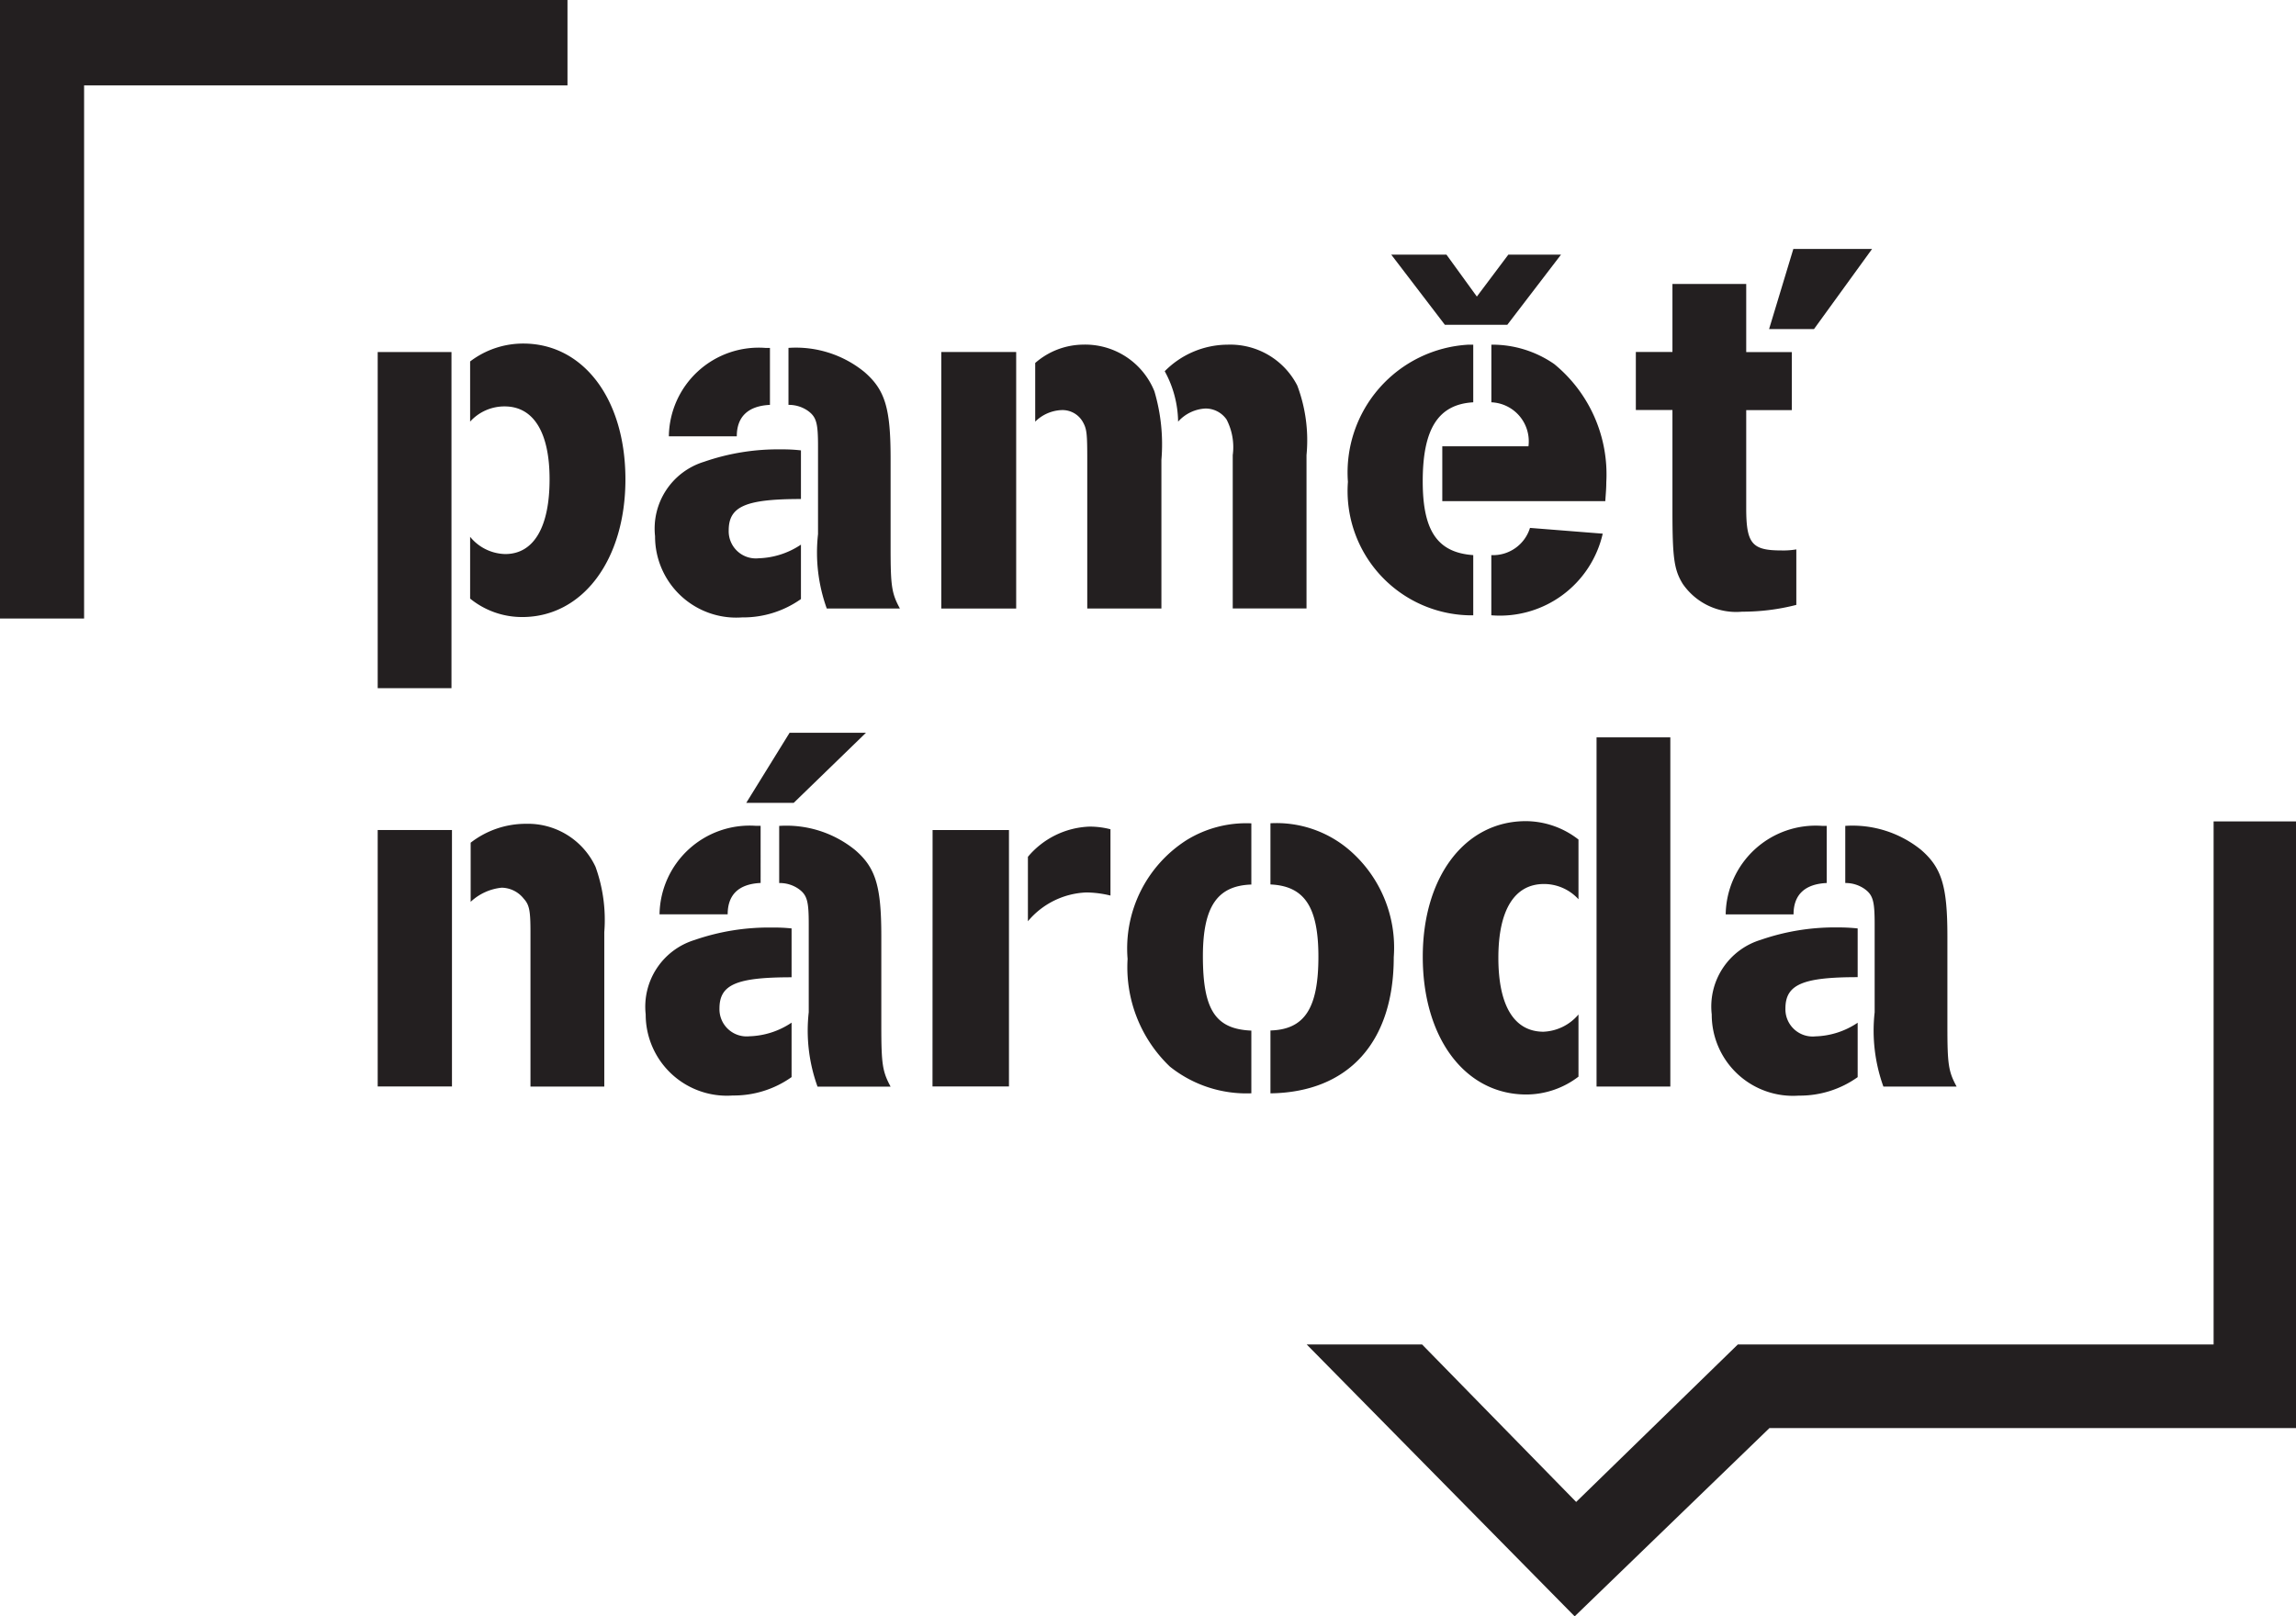
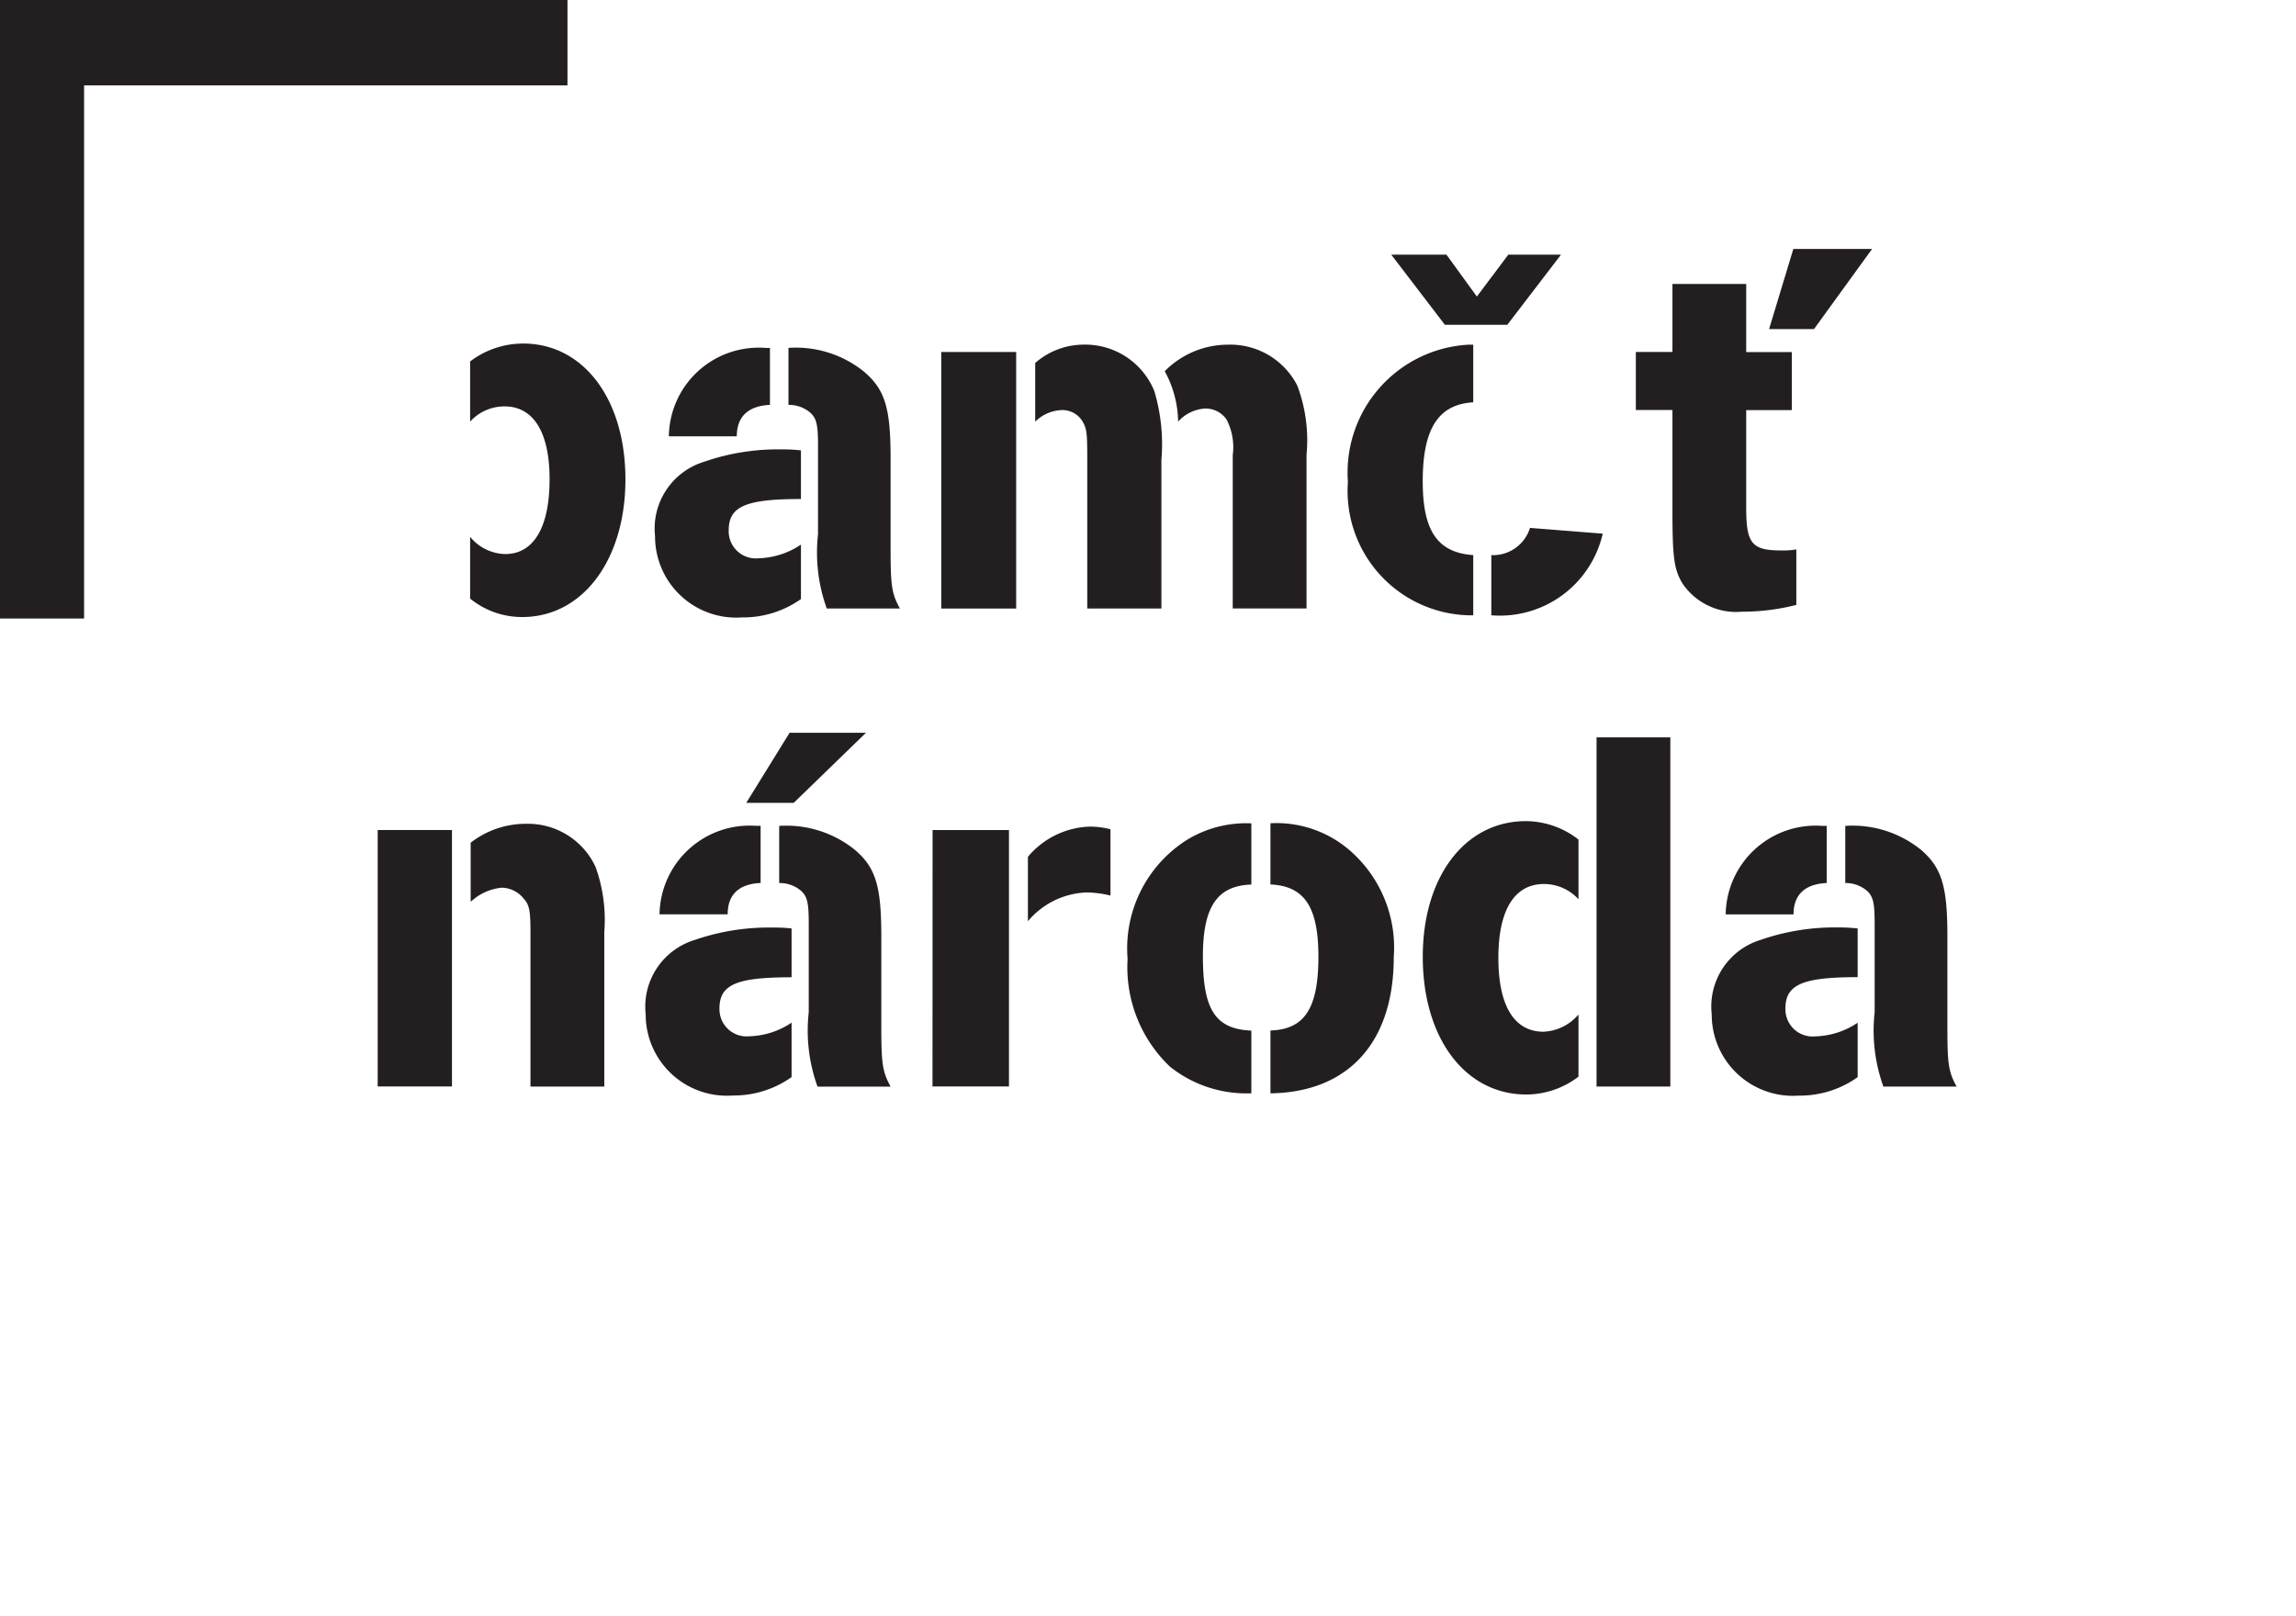
<svg xmlns="http://www.w3.org/2000/svg" viewBox="0 0 55.397 39.008" height="39.008" width="55.397">
  <g transform="translate(4827.144 16887.08)">
    <g transform="translate(-4791.598 -16872.23)">
      <path fill="#231f20" d="M0,0V-1.453c-.86-.061-1.219-.58-1.219-1.781C-1.219-4.5-.845-5.092,0-5.141V-6.532H-.112A3.089,3.089,0,0,0-3.024-3.221,3,3,0,0,0,0,0" />
    </g>
    <g transform="translate(-4790.776 -16879.242)">
      <path fill="#231f20" d="M0,0,1.295-1.692H.024L-.735-.681l-.733-1.011H-2.8L-1.507,0Z" />
    </g>
    <path fill="#231f20" transform="translate(-5361 -16429.002)" d="M574.157-440.283h-1.78v8.427h1.78Z" />
    <g transform="translate(-4791.161 -16878.762)">
-       <path fill="#231f20" d="M0,0V1.391A.942.942,0,0,1,.895,2.452H-1.184V3.777H2.749c.012-.189.024-.3.024-.455A3.44,3.44,0,0,0,1.517.468,2.623,2.623,0,0,0,0,0" />
-     </g>
+       </g>
    <g transform="translate(-4808.567 -16877.309)">
      <path fill="#231f20" d="M0,0V-1.375H-.113A2.168,2.168,0,0,0-2.439.759H-.8C-.8.279-.521.025,0,0" />
    </g>
    <g transform="translate(-4798.059 -16877.221)">
      <path fill="#231f20" d="M0,0A.616.616,0,0,1,.509.265a1.449,1.449,0,0,1,.149.86v3.7h1.78v-3.7a3.75,3.75,0,0,0-.223-1.68A1.816,1.816,0,0,0,.535-1.541,2.144,2.144,0,0,0-.983-.9,2.591,2.591,0,0,1-.66.317.948.948,0,0,1,0,0" />
    </g>
    <g transform="translate(-4801.022 -16876.904)">
      <path fill="#231f20" d="M0,0C.1.175.111.277.111.923V4.509H1.9V.923A4.5,4.5,0,0,0,1.731-.733,1.8,1.8,0,0,0,.012-1.859a1.782,1.782,0,0,0-1.157.443V0A.957.957,0,0,1-.512-.279.563.563,0,0,1,0,0" />
    </g>
    <g transform="translate(-4782.323 -16863.498)">
      <path fill="#231f20" d="M0,0V-1.176A4.317,4.317,0,0,0-.473-1.2,5.461,5.461,0,0,0-2.34-.9,1.682,1.682,0,0,0-3.521.9a1.96,1.96,0,0,0,2.1,1.959A2.4,2.4,0,0,0,0,2.413V1.1a1.922,1.922,0,0,1-1.02.329A.657.657,0,0,1-1.743.757C-1.743.179-1.332,0,0,0" />
    </g>
    <g transform="translate(-4809.239 -16872.18)">
      <path fill="#231f20" d="M0,0A2.409,2.409,0,0,0,1.42-.443V-1.756A1.937,1.937,0,0,1,.4-1.427.655.655,0,0,1-.323-2.1c0-.58.409-.757,1.743-.757V-4.031a3.863,3.863,0,0,0-.473-.024,5.444,5.444,0,0,0-1.867.3A1.686,1.686,0,0,0-2.1-1.959,1.959,1.959,0,0,0,0,0" />
    </g>
    <g transform="translate(-4790.229 -16874.34)">
      <path fill="#231f20" d="M0,0A.933.933,0,0,1-.933.657V2.109A2.546,2.546,0,0,0,1.755.139Z" />
    </g>
    <g transform="translate(-4783.07 -16865.77)">
      <path fill="#231f20" d="M0,0V-1.379H-.111A2.172,2.172,0,0,0-2.437.757H-.8C-.8.277-.521.024,0,0" />
    </g>
    <g transform="translate(-4782.622 -16865.77)">
      <path fill="#231f20" d="M0,0A.8.8,0,0,1,.46.139C.672.289.709.44.709,1V3.119A3.983,3.983,0,0,0,.92,4.913H2.687c-.2-.367-.223-.543-.223-1.467V1.288C2.464.075,2.327-.368,1.829-.8A2.631,2.631,0,0,0,0-1.379Z" />
    </g>
    <g transform="translate(-4789.892 -16865.746)">
      <path fill="#231f20" d="M0,0A1.126,1.126,0,0,1,.833.368V-1.073A2.077,2.077,0,0,0-.437-1.517c-1.468,0-2.487,1.34-2.487,3.273,0,1.959,1.019,3.324,2.5,3.324A2.078,2.078,0,0,0,.833,4.649v-1.5a1.17,1.17,0,0,1-.845.416C-.723,3.563-1.1,2.932-1.1,1.78S-.711,0,0,0" />
    </g>
    <g transform="translate(-4781.975 -16881.072)">
      <path fill="#231f20" d="M0,0H-1.9l-.585,1.933h1.084Z" />
    </g>
    <g transform="translate(-4786.792 -16874.756)">
      <path fill="#231f20" d="M0,0C0,1.136.039,1.427.249,1.767a1.564,1.564,0,0,0,1.432.671,5.223,5.223,0,0,0,1.308-.164V.935A1.873,1.873,0,0,1,2.627.96C1.917.96,1.78.795,1.78-.064V-2.427h1.1v-1.4H1.78V-5.471H0v1.641H-.883v1.4H0Z" />
    </g>
    <g transform="translate(-4814.518 -16878.789)">
      <path fill="#231f20" d="M0,0A2.113,2.113,0,0,0-1.283.432V1.884a1.114,1.114,0,0,1,.833-.367c.7,0,1.084.632,1.084,1.756C.635,4.436.249,5.08-.435,5.08a1.123,1.123,0,0,1-.848-.416V6.155A1.981,1.981,0,0,0-.024,6.6c1.455,0,2.488-1.377,2.488-3.323S1.443,0,0,0" />
    </g>
    <path fill="#231f20" transform="translate(-5361 -16429.002)" d="M556.567-443.392h1.807v-6.191h-1.807Z" />
    <g transform="translate(-4802.343 -16866.402)">
      <path fill="#231f20" d="M0,0V1.555A1.935,1.935,0,0,1,1.408.86a2.5,2.5,0,0,1,.584.075v-1.6a1.979,1.979,0,0,0-.509-.064A2.033,2.033,0,0,0,0,0" />
    </g>
    <path fill="#231f20" transform="translate(-5361 -16429.002)" d="M556.355-431.858H558.2v-6.189h-1.843Z" />
    <g transform="translate(-4799.938 -16863.939)">
      <path fill="#231f20" d="M0,0A3.314,3.314,0,0,0,1.021,2.6a2.957,2.957,0,0,0,1.965.644V1.731c-.869-.037-1.169-.505-1.169-1.793,0-1.2.348-1.705,1.169-1.732V-3.271a2.741,2.741,0,0,0-1.555.4A3.1,3.1,0,0,0,0,0" />
    </g>
    <g transform="translate(-4773.735 -16867.256)">
-       <path fill="#231f20" d="M0,0V12.623H-11.48l-3.9,3.8-3.717-3.8h-2.784l6.465,6.561,4.7-4.544H1.988V0Z" />
-     </g>
+       </g>
    <g transform="translate(-4805.656 -16876.021)">
      <path fill="#231f20" d="M0,0C0-1.212-.135-1.653-.635-2.084a2.612,2.612,0,0,0-1.829-.579v1.375A.8.8,0,0,1-2-1.148c.212.151.249.3.249.859V1.832a3.991,3.991,0,0,0,.211,1.795H.225C.025,3.261,0,3.084,0,2.161Z" />
    </g>
    <g transform="translate(-4793.516 -16863.979)">
      <path fill="#231f20" d="M0,0A3.106,3.106,0,0,0-1.059-2.576a2.7,2.7,0,0,0-1.916-.657v1.477c.821.037,1.157.543,1.157,1.744,0,1.249-.336,1.756-1.157,1.78V3.285C-1.1,3.259,0,2.06,0,0" />
    </g>
    <g transform="translate(-4810.385 -16864.395)">
      <path fill="#231f20" d="M0,0A1.684,1.684,0,0,0-1.18,1.795,1.959,1.959,0,0,0,.92,3.753a2.409,2.409,0,0,0,1.42-.444V1.995a1.925,1.925,0,0,1-1.019.329A.656.656,0,0,1,.6,1.653C.6,1.075,1.009.9,2.34.9V-.279A4.047,4.047,0,0,0,1.869-.3,5.471,5.471,0,0,0,0,0" />
    </g>
-     <path fill="#231f20" transform="translate(-5361 -16429.002)" d="M544.749-449.582h-1.78v8.112h1.78Z" />
    <g transform="translate(-4813.452 -16887.08)">
      <path fill="#231f20" d="M0,0H-13.692V14.927h2.029V2.06H0Z" />
    </g>
    <g transform="translate(-4811.231 -16865.014)">
      <path fill="#231f20" d="M0,0H1.644c0-.48.273-.733.795-.757V-2.136H2.328A2.175,2.175,0,0,0,0,0" />
    </g>
    <path fill="#231f20" transform="translate(-5361 -16429.002)" d="M542.969-431.858h1.792v-6.189h-1.792Z" />
    <g transform="translate(-4806.25 -16869.396)">
      <path fill="#231f20" d="M0,0H-1.843L-2.889,1.692h1.145Z" />
    </g>
    <g transform="translate(-4814.456 -16867.199)">
      <path fill="#231f20" d="M0,0A2.17,2.17,0,0,0-1.332.456V1.883a1.283,1.283,0,0,1,.747-.341.692.692,0,0,1,.535.267c.137.149.161.3.161.808V6.341H1.892V2.616A3.773,3.773,0,0,0,1.68,1.037,1.8,1.8,0,0,0,0,0" />
    </g>
    <g transform="translate(-4805.88 -16864.482)">
      <path fill="#231f20" d="M0,0C0-1.213-.135-1.656-.633-2.085a2.63,2.63,0,0,0-1.831-.581v1.379A.792.792,0,0,1-2-1.149c.213.151.249.3.249.859V1.831a3.98,3.98,0,0,0,.212,1.795H.224C.027,3.259,0,3.083,0,2.159Z" />
    </g>
  </g>
</svg>